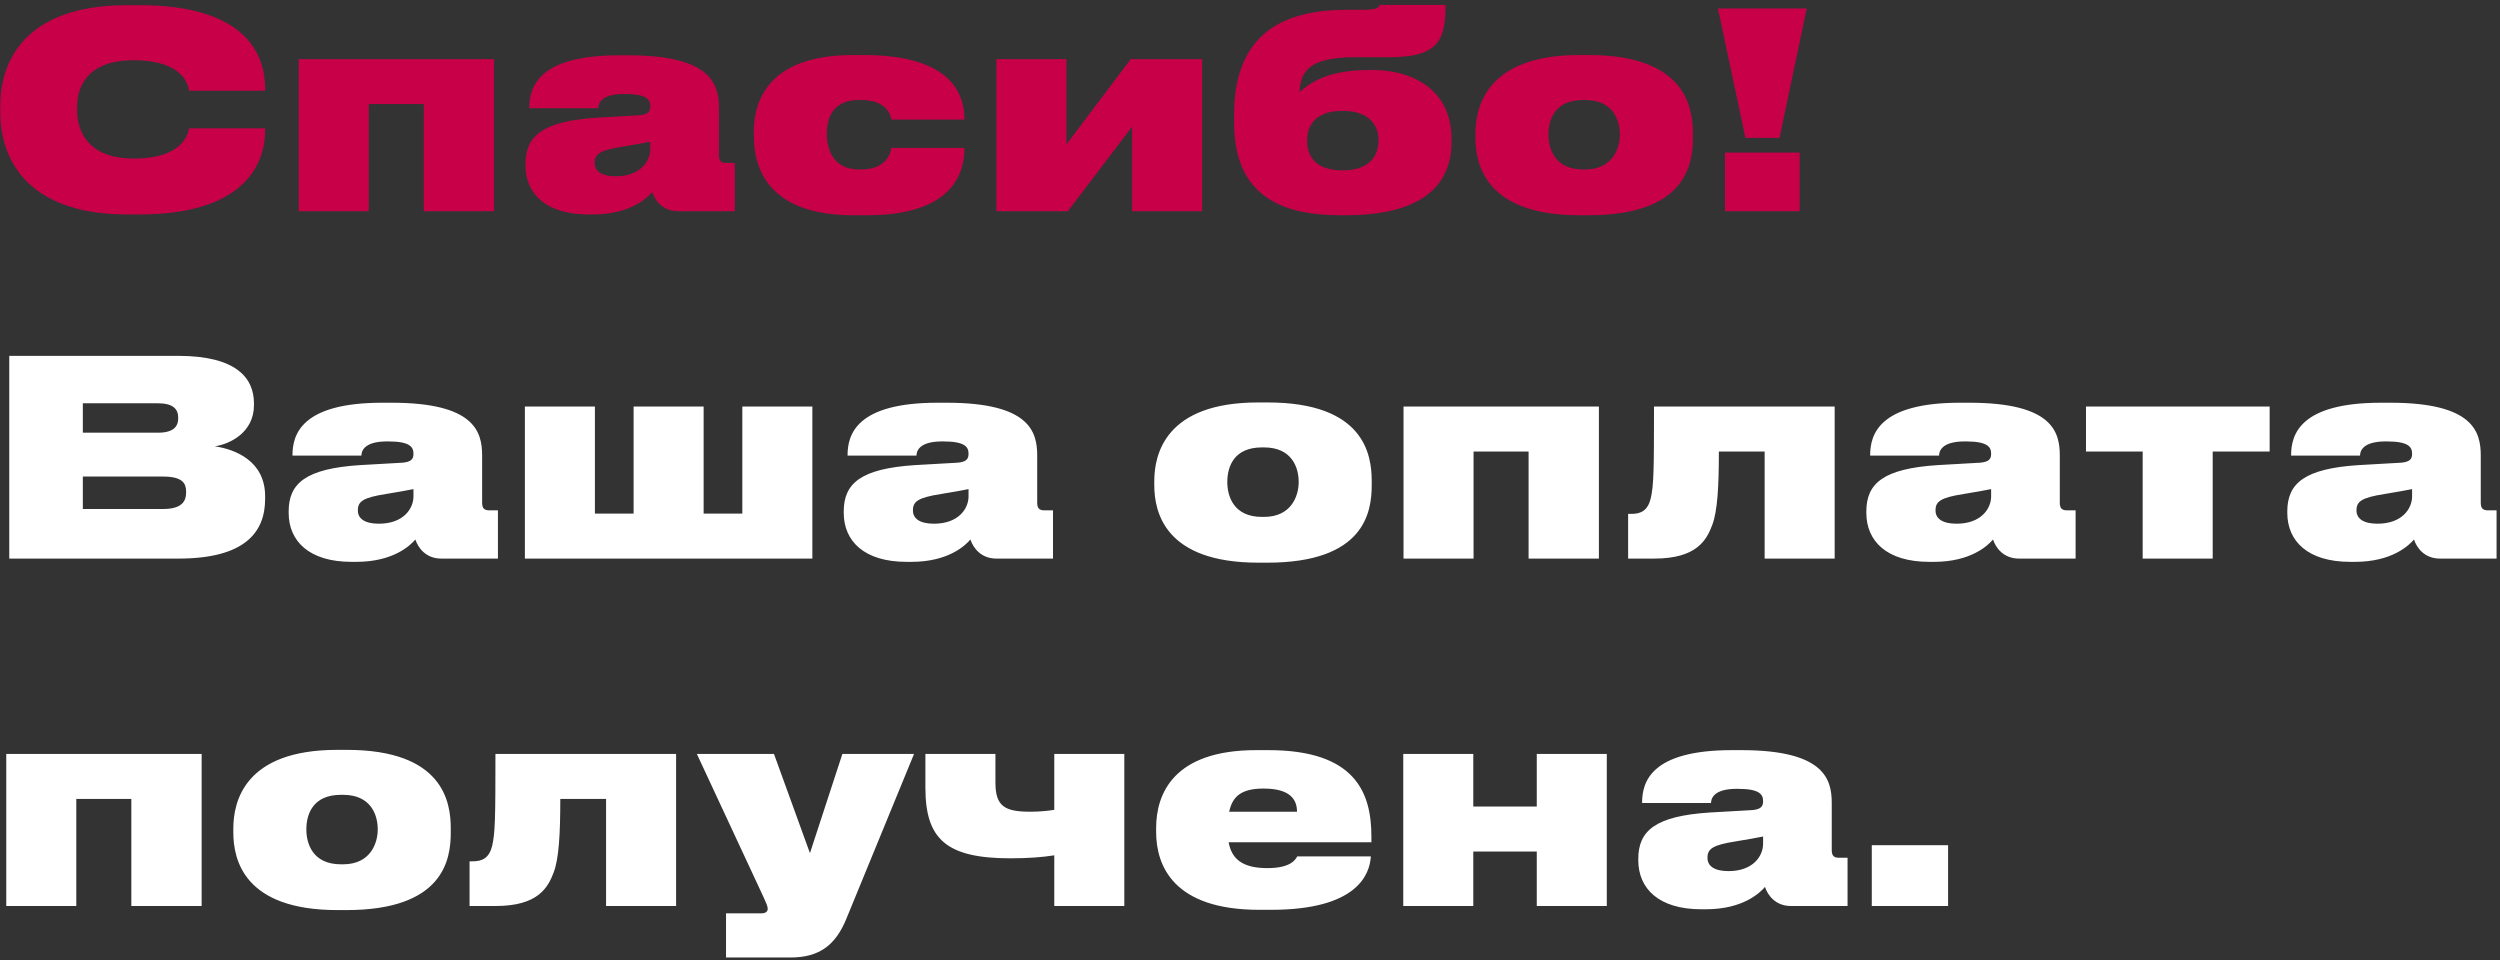
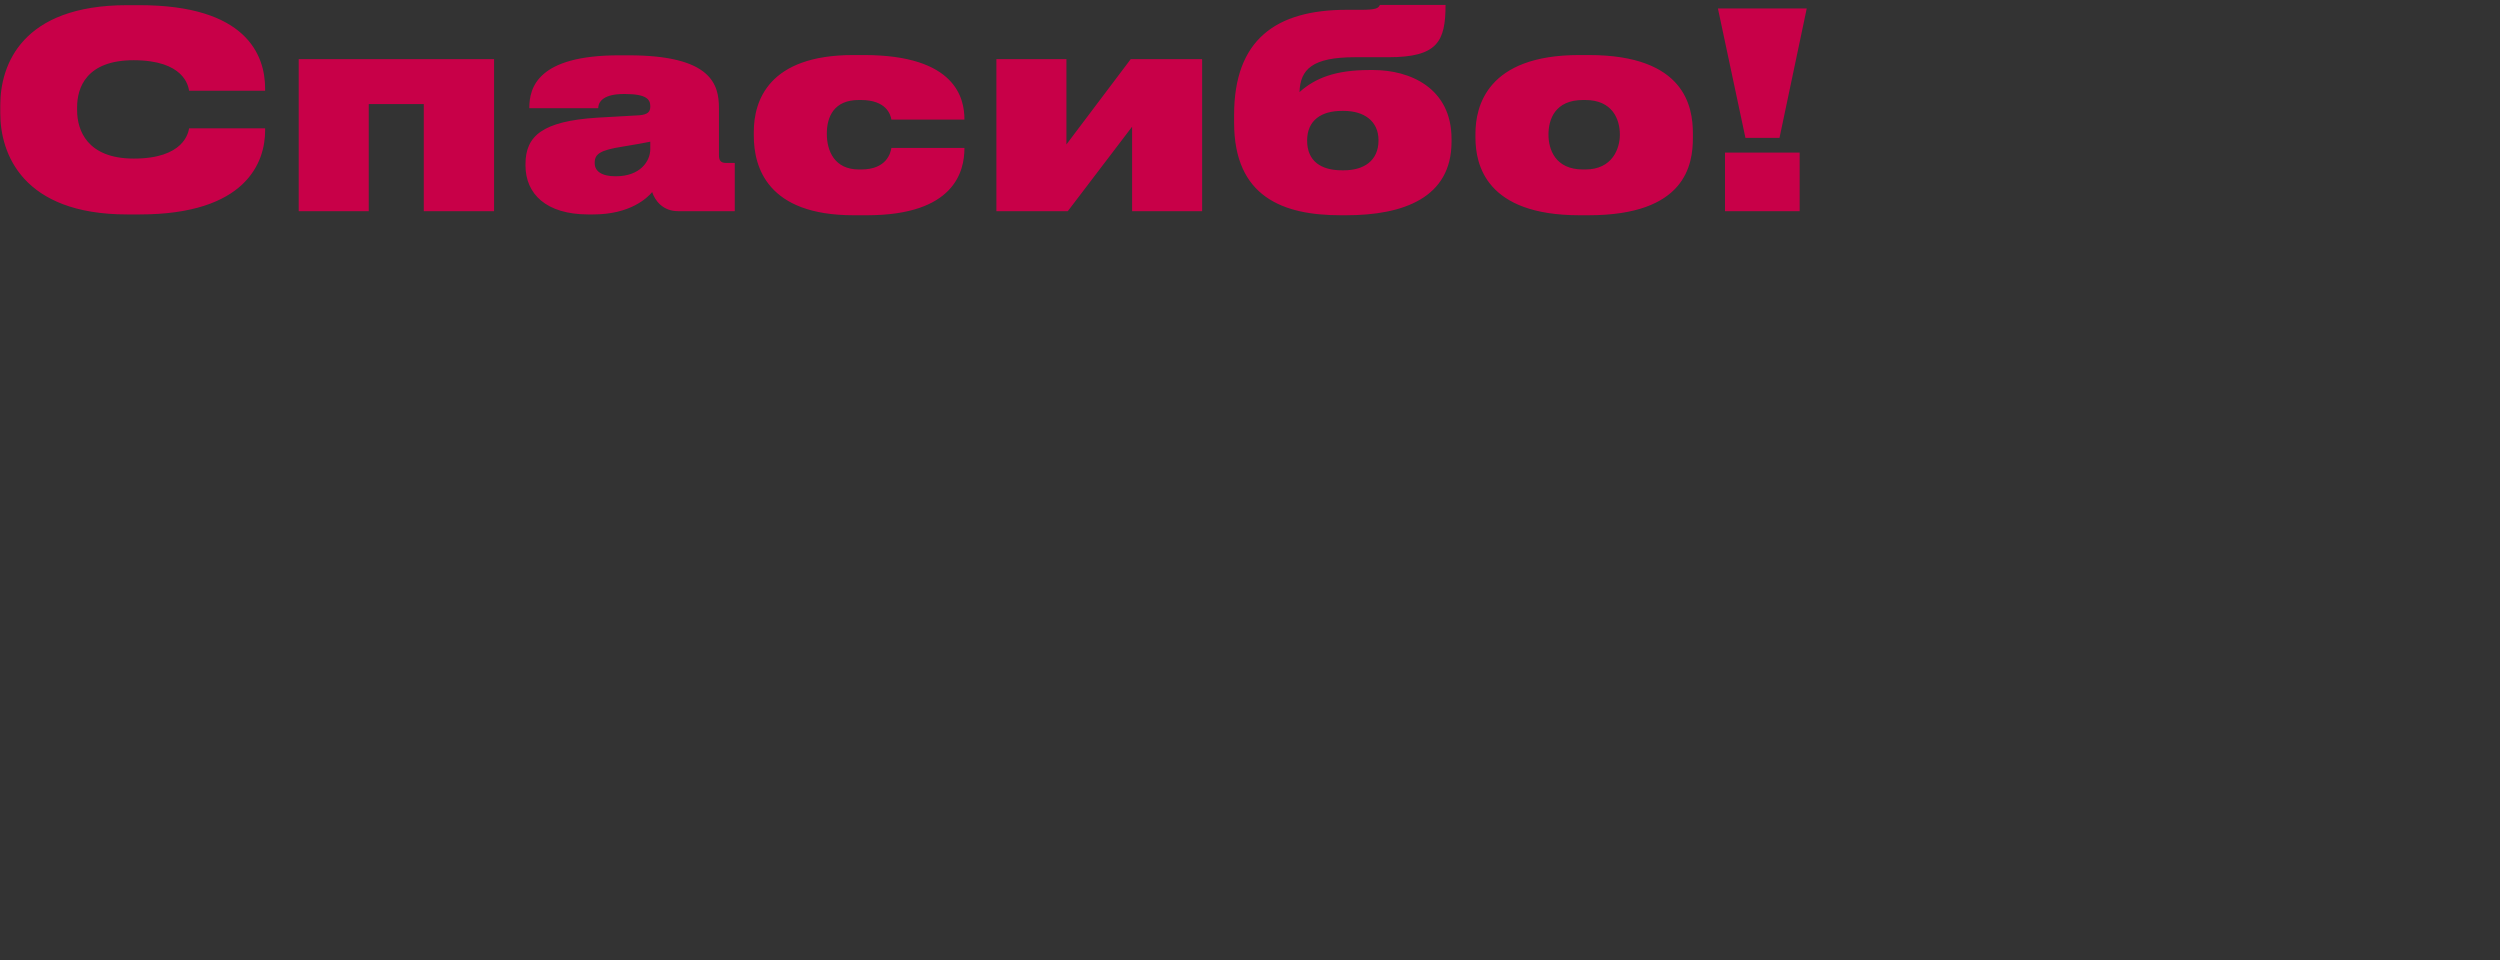
<svg xmlns="http://www.w3.org/2000/svg" width="367" height="141" viewBox="0 0 367 141" fill="none">
  <rect x="0" y="0" width="367" height="141" fill="#333333" stroke="none" />
  <path d="M20.48 31.48C36.16 31.48 38.92 23.8 38.92 19.16V18.84H27.76C27.64 19.48 27 23.28 19.64 23.28C12.76 23.28 11.32 19.08 11.32 16.2V15.72C11.32 12.88 12.68 8.84 19.6 8.84C27 8.84 27.64 12.6 27.76 13.32H38.92V13C38.92 8 36.08 0.76 20.48 0.76H18.68C3.16 0.76 0.04 9.56 0.04 15.44V16.64C0.04 22.48 3.24 31.48 18.68 31.48H20.48ZM43.85 31H54.13V15.28H62.21V31H72.53V8.68H43.85V31ZM90.382 25.88C88.302 25.88 87.302 25.12 87.302 23.96V23.88C87.302 22.6 88.102 22.04 91.422 21.52C93.142 21.24 94.702 20.96 95.462 20.8V21.88C95.462 23.64 94.022 25.88 90.382 25.88ZM95.742 28.2C96.142 29.44 97.302 31 99.542 31H107.862V23.92H106.622C105.782 23.92 105.542 23.56 105.542 22.76V15.88C105.542 12.4 104.462 8.12 92.262 8.12H90.902C78.942 8.12 77.702 12.84 77.702 15.84V15.88H87.822C87.822 15.32 88.102 13.8 91.582 13.8H91.742C94.982 13.8 95.462 14.64 95.462 15.6V15.64C95.462 16.44 95.062 16.8 93.902 16.92L87.582 17.28C79.702 17.8 77.142 19.92 77.142 24.08V24.28C77.142 28.44 80.142 31.48 86.382 31.48H87.062C92.542 31.48 95.022 29.04 95.742 28.2ZM141.578 21.72H130.858C130.738 22.44 130.178 24.88 126.418 24.88H126.098C122.498 24.88 121.378 22.16 121.378 19.64V19.6C121.378 17.16 122.418 14.68 126.058 14.68H126.378C130.098 14.68 130.738 16.8 130.858 17.56H141.578V17.52C141.578 14.48 140.338 8.08 126.818 8.08H125.258C112.778 8.08 110.658 14.84 110.658 19.36V19.92C110.658 24.52 112.618 31.6 125.298 31.6H127.258C140.138 31.6 141.578 25.12 141.578 21.76V21.72ZM166.192 18.6V31H176.472V8.68H165.992L156.552 21.2V8.68H146.272V31H156.752L166.192 18.6ZM213.086 20.4C213.086 12.84 206.886 10.28 201.606 10.28H201.006C196.006 10.28 193.046 11.48 190.766 13.52C190.886 10.16 192.646 8.4 198.926 8.4H203.806C211.006 8.4 212.206 6.12 212.206 0.72H202.566C202.366 1.2 202.006 1.44 199.846 1.44H197.686C187.286 1.44 181.166 5.84 181.166 16.88V18C181.166 28.92 188.366 31.6 196.806 31.6H197.606C206.006 31.6 213.086 29.04 213.086 20.8V20.4ZM196.966 25C193.966 25 191.886 23.68 191.886 20.64C191.886 17.6 194.046 16.28 196.966 16.28H197.286C200.126 16.28 202.366 17.68 202.366 20.6C202.366 23.64 200.166 25 197.286 25H196.966ZM233.196 31.6C247.436 31.6 248.516 24.2 248.516 20.24V19.6C248.516 15.72 247.396 8.08 233.236 8.08H231.836C218.196 8.08 216.596 15.72 216.596 19.64V20.2C216.596 24.2 218.156 31.6 231.876 31.6H233.196ZM232.396 24.88C228.236 24.88 227.316 21.84 227.316 19.76C227.316 17.52 228.276 14.68 232.396 14.68H232.716C236.716 14.68 237.796 17.52 237.796 19.76C237.796 21.8 236.716 24.88 232.716 24.88H232.396ZM252.19 1.24L256.23 20.24H261.23L265.23 1.24H252.19ZM264.19 22.4H253.23V31H264.19V22.4Z" fill="#C80048" />
-   <path d="M1.36 82H26.2C35.92 82 38.92 78.16 38.92 73.24V72.84C38.92 67.72 34.6 65.96 31.52 65.52C33.76 65.2 37.28 63.48 37.28 59.48V59.2C37.28 55.48 34.68 52.24 26.16 52.24H1.36V82ZM23.16 59.2C25.4 59.2 26.16 60.04 26.16 61.32V61.4C26.16 62.64 25.44 63.52 23.16 63.52H12.16V59.2H23.16ZM23.96 69.96C26.84 69.96 27.32 71 27.32 72.16V72.32C27.32 73.44 26.84 74.72 23.96 74.72H12.16V69.96H23.96ZM55.616 76.88C53.536 76.88 52.536 76.12 52.536 74.96V74.88C52.536 73.6 53.336 73.04 56.656 72.52C58.376 72.24 59.936 71.96 60.696 71.8V72.88C60.696 74.64 59.256 76.88 55.616 76.88ZM60.976 79.2C61.376 80.44 62.536 82 64.776 82H73.096V74.92H71.856C71.016 74.92 70.776 74.56 70.776 73.76V66.88C70.776 63.4 69.696 59.12 57.496 59.12H56.136C44.176 59.12 42.936 63.84 42.936 66.84V66.88H53.056C53.056 66.32 53.336 64.8 56.816 64.8H56.976C60.216 64.8 60.696 65.64 60.696 66.6V66.64C60.696 67.44 60.296 67.8 59.136 67.92L52.816 68.28C44.936 68.8 42.376 70.92 42.376 75.08V75.28C42.376 79.44 45.376 82.48 51.616 82.48H52.296C57.776 82.48 60.256 80.04 60.976 79.2ZM77.053 82H119.253V59.68H108.973V75.4H103.293V59.68H93.013V75.4H87.333V59.68H77.053V82ZM137.101 76.88C135.021 76.88 134.021 76.12 134.021 74.96V74.88C134.021 73.6 134.821 73.04 138.141 72.52C139.861 72.24 141.421 71.96 142.181 71.8V72.88C142.181 74.64 140.741 76.88 137.101 76.88ZM142.461 79.2C142.861 80.44 144.021 82 146.261 82H154.581V74.92H153.341C152.501 74.92 152.261 74.56 152.261 73.76V66.88C152.261 63.4 151.181 59.12 138.981 59.12H137.621C125.661 59.12 124.421 63.84 124.421 66.84V66.88H134.541C134.541 66.32 134.821 64.8 138.301 64.8H138.461C141.701 64.8 142.181 65.64 142.181 66.6V66.64C142.181 67.44 141.781 67.8 140.621 67.92L134.301 68.28C126.421 68.8 123.861 70.92 123.861 75.08V75.28C123.861 79.44 126.861 82.48 133.101 82.48H133.781C139.261 82.48 141.741 80.04 142.461 79.2ZM186.048 82.6C200.288 82.6 201.368 75.2 201.368 71.24V70.6C201.368 66.72 200.248 59.08 186.088 59.08H184.688C171.048 59.08 169.448 66.72 169.448 70.64V71.2C169.448 75.2 171.008 82.6 184.728 82.6H186.048ZM185.248 75.88C181.088 75.88 180.168 72.84 180.168 70.76C180.168 68.52 181.128 65.68 185.248 65.68H185.568C189.568 65.68 190.648 68.52 190.648 70.76C190.648 72.8 189.568 75.88 185.568 75.88H185.248ZM206.037 82H216.317V66.28H224.397V82H234.717V59.68H206.037V82ZM259.049 82H269.329V59.68H242.809C242.809 69.12 242.769 71.24 242.329 73.16C241.889 74.96 240.889 75.44 239.489 75.44H239.009V82H242.849C249.089 82 250.529 79.28 251.369 77.04C252.129 75 252.329 71.4 252.329 66.28H259.049V82ZM287.218 76.88C285.138 76.88 284.138 76.12 284.138 74.96V74.88C284.138 73.6 284.938 73.04 288.258 72.52C289.978 72.24 291.538 71.96 292.298 71.8V72.88C292.298 74.64 290.858 76.88 287.218 76.88ZM292.578 79.2C292.978 80.44 294.138 82 296.378 82H304.698V74.92H303.458C302.618 74.92 302.378 74.56 302.378 73.76V66.88C302.378 63.4 301.298 59.12 289.098 59.12H287.738C275.778 59.12 274.538 63.84 274.538 66.84V66.88H284.658C284.658 66.32 284.938 64.8 288.418 64.8H288.578C291.818 64.8 292.298 65.64 292.298 66.6V66.64C292.298 67.44 291.898 67.8 290.738 67.92L284.418 68.28C276.538 68.8 273.978 70.92 273.978 75.08V75.28C273.978 79.44 276.978 82.48 283.218 82.48H283.898C289.378 82.48 291.858 80.04 292.578 79.2ZM314.544 82H324.824V66.28H333.184V59.68H306.224V66.28H314.544V82ZM349.015 76.88C346.935 76.88 345.935 76.12 345.935 74.96V74.88C345.935 73.6 346.735 73.04 350.055 72.52C351.775 72.24 353.335 71.96 354.095 71.8V72.88C354.095 74.64 352.655 76.88 349.015 76.88ZM354.375 79.2C354.775 80.44 355.935 82 358.175 82H366.495V74.92H365.255C364.415 74.92 364.175 74.56 364.175 73.76V66.88C364.175 63.4 363.095 59.12 350.895 59.12H349.535C337.575 59.12 336.335 63.84 336.335 66.84V66.88H346.455C346.455 66.32 346.735 64.8 350.215 64.8H350.375C353.615 64.8 354.095 65.64 354.095 66.6V66.64C354.095 67.44 353.695 67.8 352.535 67.92L346.215 68.28C338.335 68.8 335.775 70.92 335.775 75.08V75.28C335.775 79.44 338.775 82.48 345.015 82.48H345.695C351.175 82.48 353.655 80.04 354.375 79.2ZM0.92 133H11.2V117.28H19.28V133H29.6V110.68H0.92V133ZM50.852 133.6C65.092 133.6 66.172 126.2 66.172 122.24V121.6C66.172 117.72 65.052 110.08 50.892 110.08H49.492C35.852 110.08 34.252 117.72 34.252 121.64V122.2C34.252 126.2 35.812 133.6 49.532 133.6H50.852ZM50.052 126.88C45.892 126.88 44.972 123.84 44.972 121.76C44.972 119.52 45.932 116.68 50.052 116.68H50.372C54.372 116.68 55.452 119.52 55.452 121.76C55.452 123.8 54.372 126.88 50.372 126.88H50.052ZM88.971 133H99.251V110.68H72.731C72.731 120.12 72.691 122.24 72.251 124.16C71.811 125.96 70.811 126.44 69.411 126.44H68.931V133H72.771C79.011 133 80.451 130.28 81.291 128.04C82.051 126 82.251 122.4 82.251 117.28H88.971V133ZM106.58 140.56H116.06C120.34 140.56 122.7 138.68 124.26 134.84L134.18 110.68H123.66L118.9 125.24L113.62 110.68H102.3L112.06 131.64C112.5 132.6 112.7 133.04 112.7 133.4C112.7 133.84 112.38 134.08 111.74 134.08H106.58V140.56ZM154.769 110.68V118.88C153.849 119.04 152.529 119.16 151.249 119.16C147.529 119.16 146.129 118.4 146.129 114.88V110.68H135.849V115.64C135.849 123.16 138.889 126 148.329 126C150.849 126 153.049 125.84 154.769 125.56V133H165.049V110.68H154.769ZM185.481 115.76C189.441 115.76 190.401 117.4 190.401 119.16H180.441C180.921 116.96 182.161 115.76 185.481 115.76ZM190.441 125.72C190.201 126.08 189.641 127.44 186.041 127.44C182.321 127.44 180.801 126.04 180.361 123.64H201.321V122.8C201.321 116.4 199.001 110.12 186.201 110.12H184.401C172.361 110.12 169.721 116.44 169.721 121.56V122.12C169.721 127.12 172.281 133.56 184.841 133.56H186.601C199.241 133.56 201.081 128.36 201.241 125.72H190.441ZM216.278 133V125H225.598V133H235.878V110.68H225.598V118.4H216.278V110.68H205.998V133H216.278ZM253.741 127.88C251.661 127.88 250.661 127.12 250.661 125.96V125.88C250.661 124.6 251.461 124.04 254.781 123.52C256.501 123.24 258.061 122.96 258.821 122.8V123.88C258.821 125.64 257.381 127.88 253.741 127.88ZM259.101 130.2C259.501 131.44 260.661 133 262.901 133H271.221V125.92H269.981C269.141 125.92 268.901 125.56 268.901 124.76V117.88C268.901 114.4 267.821 110.12 255.621 110.12H254.261C242.301 110.12 241.061 114.84 241.061 117.84V117.88H251.181C251.181 117.32 251.461 115.8 254.941 115.8H255.101C258.341 115.8 258.821 116.64 258.821 117.6V117.64C258.821 118.44 258.421 118.8 257.261 118.92L250.941 119.28C243.061 119.8 240.501 121.92 240.501 126.08V126.28C240.501 130.44 243.501 133.48 249.741 133.48H250.421C255.901 133.48 258.381 131.04 259.101 130.2ZM285.978 124.08H274.778V133H285.978V124.08Z" fill="white" />
</svg>